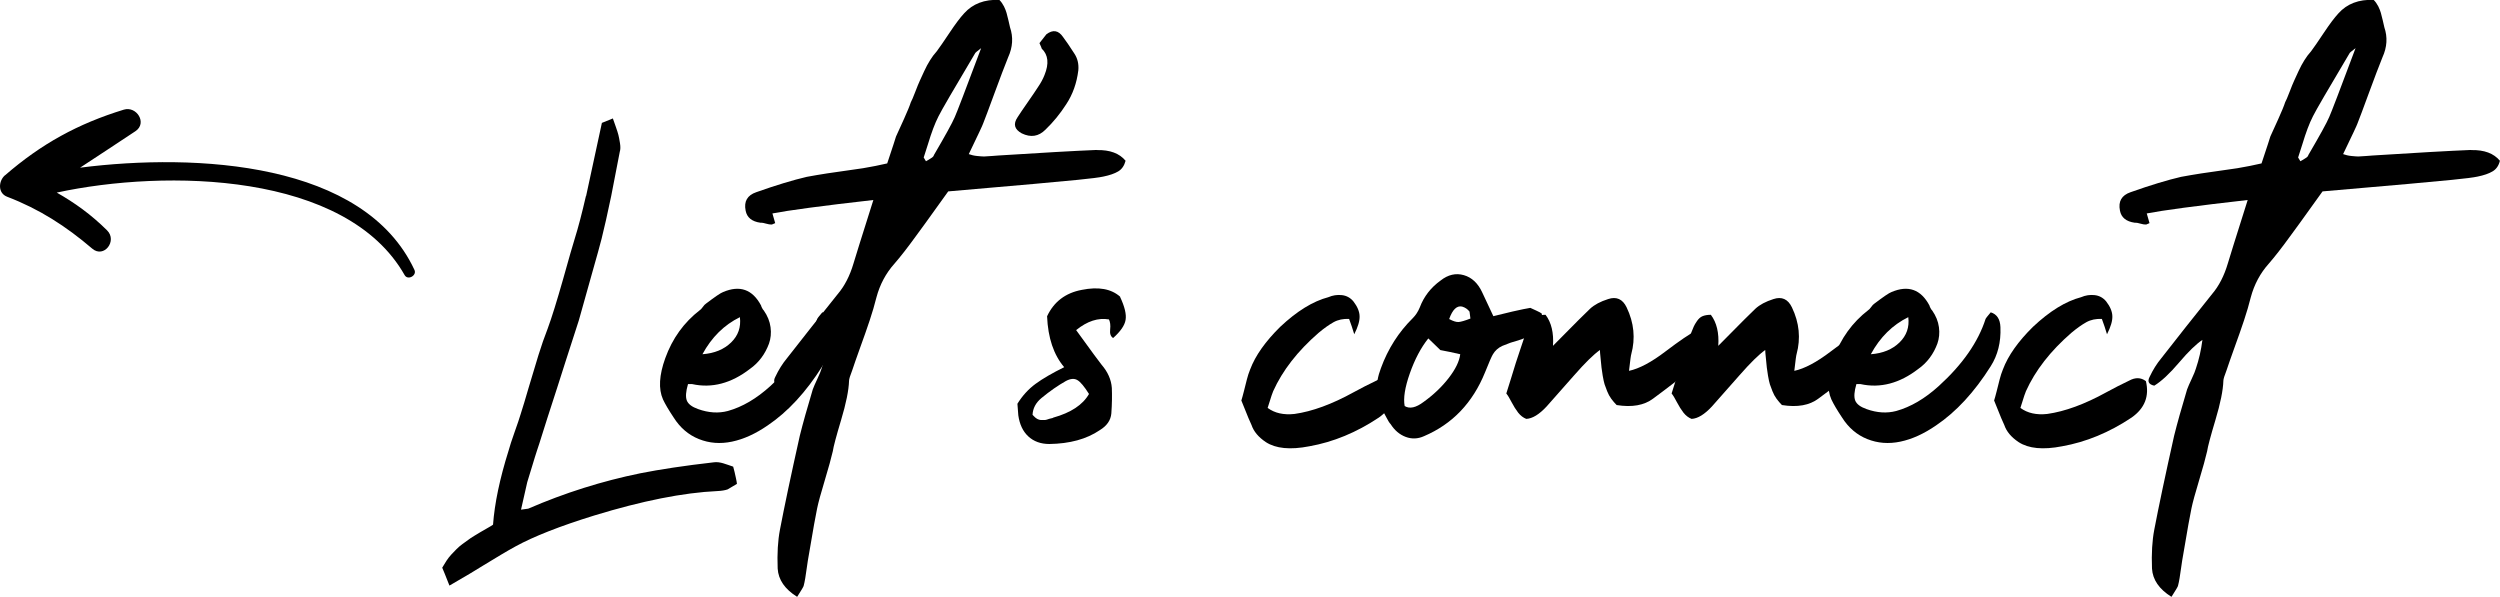
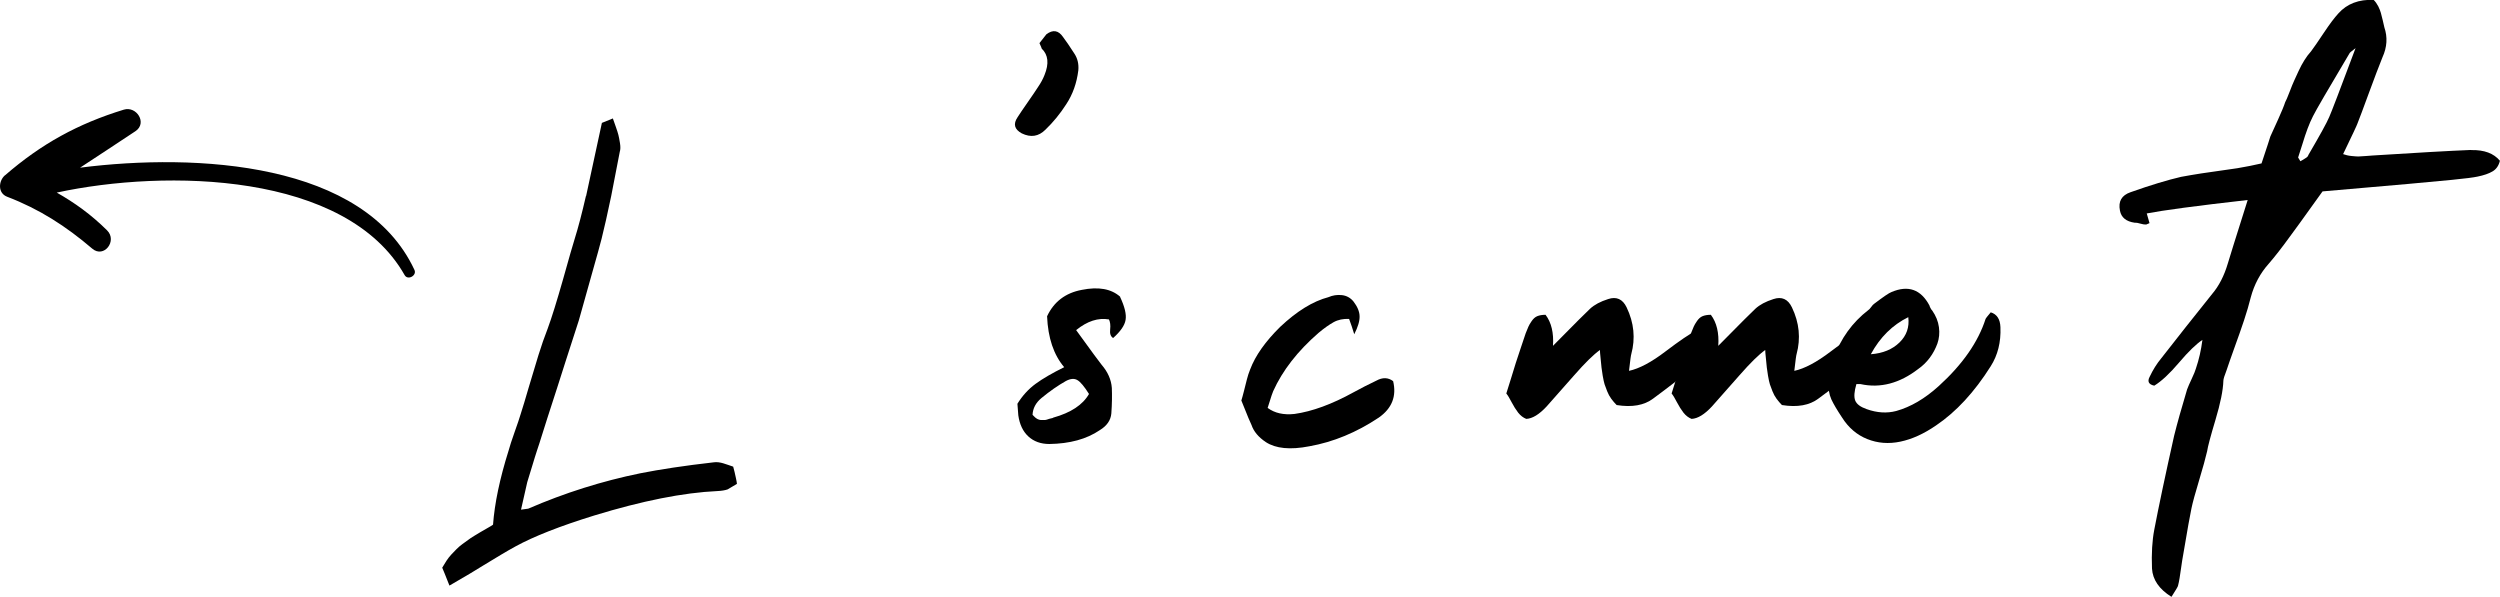
<svg xmlns="http://www.w3.org/2000/svg" id="Ebene_1" data-name="Ebene 1" viewBox="0 0 252.87 60.36">
  <defs>
    <style>
      .cls-1 {
        fill: #000;
        stroke-width: 0px;
      }
    </style>
  </defs>
  <g>
    <path class="cls-1" d="M59.28,19.84c.09-.42.63-2.89,1.6-7.41l1.11-.45c.07.21.17.49.3.85.13.36.21.63.26.82.05.19.1.46.16.83.06.37.05.66-.02.87-.46,2.39-.75,3.88-.87,4.49-.37,1.79-.7,3.22-.97,4.31-.12.49-.48,1.79-1.08,3.9-.63,2.23-1.03,3.68-1.22,4.35-.14.42-.59,1.82-1.36,4.21-.12.4-.39,1.25-.82,2.57-.43,1.32-.76,2.34-.99,3.06-.09.28-.26.81-.5,1.58-.24.78-.43,1.36-.56,1.74-.13.38-.28.89-.47,1.51-.19.63-.36,1.19-.52,1.7-.02.09-.23,1.02-.63,2.78l.73-.1c3.69-1.6,7.47-2.79,11.34-3.58,1.97-.39,4.45-.77,7.44-1.11.14-.02.3-.02.47,0,.17.02.33.06.47.1.14.05.31.1.52.17s.37.13.49.17c.05.16.09.34.14.54s.09.41.14.63c.05.22.08.41.1.57-.58.35-.89.53-.94.56-.26.09-.6.15-1.04.17-3.46.16-7.61.99-12.45,2.47-3.46,1.07-6.11,2.11-7.97,3.13-.46.25-.96.54-1.48.85-.52.31-1.1.66-1.72,1.04-.63.38-1.11.68-1.46.89-.07.05-.74.44-2.02,1.18-.39-1-.64-1.6-.73-1.81.14-.23.28-.46.43-.7.15-.23.32-.45.5-.64.19-.2.36-.38.52-.54.16-.16.35-.33.57-.49.22-.16.42-.31.59-.43.17-.13.38-.27.63-.42.24-.15.45-.28.63-.38.17-.1.39-.23.66-.38.27-.15.47-.27.61-.37.16-2.16.68-4.65,1.57-7.48.12-.44.32-1.07.61-1.88s.49-1.41.61-1.81c.21-.65.49-1.57.83-2.75.35-1.18.67-2.25.97-3.22.3-.96.61-1.86.94-2.7.42-1.14.93-2.79,1.55-4.97.61-2.18,1-3.54,1.17-4.07.37-1.18.75-2.64,1.15-4.38Z" />
-     <path class="cls-1" d="M84.16,33.11c.06,1.5-.27,2.81-.98,3.93-1.65,2.62-3.5,4.62-5.53,5.99-1.22.84-2.42,1.39-3.61,1.64-1.19.25-2.3.16-3.35-.26-1.05-.42-1.9-1.15-2.55-2.18-.5-.75-.86-1.36-1.08-1.83-.47-1.06-.39-2.45.23-4.17.72-2,1.89-3.62,3.51-4.87.06-.03.16-.13.28-.3.12-.17.23-.29.33-.35.91-.69,1.48-1.08,1.73-1.17,1.69-.72,2.97-.27,3.84,1.36,0,.03.03.11.09.23s.12.22.19.28c.37.53.6,1.09.68,1.69.08.59.02,1.15-.16,1.66-.19.51-.44.99-.77,1.43-.33.44-.71.81-1.15,1.12-1.9,1.47-3.86,1.98-5.85,1.54h-.42c-.22.75-.26,1.3-.12,1.66.14.36.52.65,1.15.87,1.06.38,2.06.44,3,.19,1.47-.41,2.9-1.25,4.31-2.53,2.4-2.18,3.98-4.45,4.73-6.79,0-.03.17-.25.52-.66.62.19.95.69.98,1.5ZM74.84,32.08c-1.59.78-2.86,2.03-3.79,3.75,1.22-.09,2.18-.49,2.9-1.19.72-.7,1.01-1.55.89-2.55Z" />
-     <path class="cls-1" d="M110.95,15.18c1.31-.03,2.28.33,2.9,1.08-.13.5-.38.86-.75,1.08-.37.22-.87.39-1.5.52-.41.09-1.26.2-2.58.33-1.53.16-5.9.55-13.11,1.17-1.97,2.75-3.06,4.26-3.28,4.54-.84,1.16-1.56,2.08-2.15,2.76-.87.97-1.48,2.11-1.83,3.42-.19.75-.41,1.52-.68,2.32-.27.8-.58,1.71-.96,2.74-.37,1.03-.64,1.8-.8,2.29-.22.56-.33.92-.33,1.08-.03.97-.3,2.29-.8,3.96-.5,1.67-.78,2.72-.84,3.16-.16.69-.43,1.68-.82,2.97-.39,1.29-.65,2.24-.77,2.83-.09.38-.41,2.14-.94,5.29-.03.22-.07.49-.12.82-.05.33-.09.64-.14.94s-.1.55-.16.77c0,.06-.22.44-.66,1.12-1.25-.78-1.9-1.73-1.97-2.86-.06-1.53.02-2.84.23-3.93.44-2.31,1.11-5.48,2.01-9.51.31-1.25.75-2.81,1.31-4.68.09-.25.25-.61.47-1.08.22-.47.36-.81.42-1.03.31-.91.53-1.87.66-2.9-.62.41-1.41,1.17-2.36,2.29-.95,1.12-1.79,1.9-2.51,2.34-.56-.12-.72-.42-.47-.89.34-.72.73-1.34,1.17-1.87,1.65-2.12,3.37-4.29,5.15-6.51.69-.81,1.22-1.84,1.59-3.09.12-.44.8-2.58,2.01-6.42-5.21.59-8.62,1.05-10.21,1.36.09.31.19.64.28.98l-.33.14c-.09,0-.19,0-.3-.02-.11-.02-.21-.04-.3-.07-.09-.03-.19-.05-.28-.07-.09-.02-.19-.02-.28-.02-.87-.12-1.37-.53-1.5-1.22-.19-.94.17-1.56,1.08-1.87,2.03-.72,3.73-1.23,5.1-1.55.66-.12,1.34-.24,2.06-.35.72-.11,1.53-.23,2.43-.35.91-.12,1.59-.23,2.06-.33.06,0,.59-.11,1.59-.33.56-1.69.86-2.59.89-2.72.19-.41.45-.99.8-1.76.34-.76.58-1.33.7-1.71.09-.16.24-.5.44-1.03.2-.53.36-.91.47-1.15.11-.23.26-.55.44-.96.19-.41.38-.77.59-1.1.2-.33.43-.63.68-.91.28-.37.71-1,1.29-1.87.58-.87,1.07-1.53,1.48-1.97.87-.97,2.06-1.42,3.56-1.36.19.19.34.41.47.66.12.25.21.47.26.66s.11.44.19.75c.08.31.13.55.16.7.34,1,.28,2.01-.19,3.04-.34.84-.8,2.05-1.38,3.63-.58,1.58-.96,2.6-1.15,3.07-.03.12-.52,1.16-1.45,3.09.25.09.53.16.84.19.31.03.55.05.7.05s.42-.02.8-.05c.37-.03.59-.05.66-.05,4.4-.28,7.71-.47,9.93-.56ZM94.46,15.69c1.15-1.97,1.86-3.25,2.11-3.84.19-.41,1.08-2.73,2.67-6.98-.41.31-.61.48-.61.52-2.15,3.62-3.39,5.74-3.7,6.37-.19.37-.37.79-.54,1.24-.17.45-.35.99-.54,1.62-.19.62-.33,1.06-.42,1.31l.23.38c.06-.03.16-.09.28-.16.12-.08.23-.15.33-.21.09-.06.16-.14.19-.23Z" />
    <path class="cls-1" d="M108.65,5.39c.34.5.48,1.08.42,1.73-.16,1.28-.56,2.42-1.22,3.42-.62.97-1.33,1.83-2.11,2.58-.69.69-1.48.81-2.39.37-.75-.41-.89-.95-.42-1.64.22-.34.56-.85,1.03-1.52.47-.67.81-1.18,1.03-1.52.28-.41.5-.81.66-1.22.47-1.15.38-2.04-.28-2.67,0-.03-.08-.22-.23-.56.44-.56.67-.86.7-.89.66-.5,1.22-.41,1.69.28.28.37.66.92,1.12,1.64Z" />
    <path class="cls-1" d="M113.29,30.02c.47,1,.66,1.78.56,2.34-.09.56-.52,1.17-1.26,1.83-.25-.16-.35-.44-.3-.87.05-.42,0-.76-.12-1.01-1.09-.19-2.2.17-3.32,1.08,1.56,2.15,2.42,3.33,2.58,3.51.62.72.97,1.5,1.03,2.34.03.75.02,1.61-.05,2.58-.06.69-.45,1.25-1.17,1.69-1.34.91-3.04,1.37-5.1,1.4-.87,0-1.58-.26-2.13-.77-.55-.51-.88-1.22-1.01-2.13,0-.03-.03-.42-.09-1.17.5-.81,1.11-1.48,1.83-2.01.72-.53,1.69-1.09,2.9-1.69-1.06-1.25-1.64-2.96-1.73-5.15.69-1.47,1.86-2.36,3.51-2.67,1.69-.34,2.98-.11,3.89.7ZM110.15,39.85c-.47-.75-.86-1.22-1.17-1.4-.31-.19-.7-.16-1.17.09-.78.44-1.61,1.01-2.48,1.73-.56.47-.86,1.03-.89,1.69.06.06.12.12.19.19.06.06.12.12.19.16.06.05.14.09.23.12.09.03.16.05.21.05h.44c.06,0,.14-.02.23-.05.09-.03.16-.05.21-.07.05-.01.12-.03.21-.05.09-.01.16-.04.19-.07,1.78-.5,2.98-1.29,3.61-2.39Z" />
    <path class="cls-1" d="M140.91,38.54c.37,1.53-.11,2.76-1.45,3.7-2.25,1.5-4.59,2.47-7.02,2.9-1.94.38-3.4.23-4.4-.42-.75-.5-1.23-1.08-1.45-1.73-.06-.09-.41-.92-1.03-2.48.06-.19.15-.5.26-.94.11-.44.21-.83.3-1.19.09-.36.2-.69.33-1.01.53-1.41,1.55-2.84,3.04-4.31,1.69-1.59,3.31-2.59,4.87-3,.44-.19.89-.26,1.36-.21s.86.26,1.17.63c.41.53.62,1.03.63,1.5.02.47-.16,1.08-.54,1.83-.06-.22-.15-.49-.26-.82-.11-.33-.2-.57-.26-.73-.59-.03-1.12.08-1.57.33-.45.25-.96.61-1.52,1.08-2.12,1.84-3.65,3.81-4.59,5.9-.03.03-.22.59-.56,1.69.72.53,1.62.73,2.72.61,1.78-.25,3.78-.98,5.99-2.2.75-.41,1.51-.8,2.29-1.17.62-.34,1.19-.33,1.69.05Z" />
-     <path class="cls-1" d="M155.94,31.71c.06.34.11.62.14.84-.31.72-.97,1.28-1.97,1.69-.16.06-.34.12-.54.19-.2.06-.38.12-.54.16s-.34.11-.54.19c-.2.08-.38.15-.54.21-.41.19-.72.47-.94.84-.12.19-.39.8-.8,1.83-1.25,3.09-3.31,5.24-6.18,6.46-.62.28-1.24.3-1.85.07-.61-.23-1.12-.66-1.52-1.29-.12-.12-.26-.34-.42-.66-.16-.31-.27-.51-.33-.61-.78-1.28-.86-2.75-.23-4.4.72-1.97,1.8-3.65,3.23-5.06.28-.28.52-.64.7-1.08.41-1.09,1.11-2,2.11-2.72.75-.59,1.53-.77,2.34-.54.81.23,1.44.82,1.87,1.76l1.12,2.39c.47-.12,1.12-.28,1.94-.47.83-.19,1.43-.31,1.8-.37.12.06.33.16.61.28.28.13.45.22.52.28ZM144,40.65c1-.72,1.84-1.52,2.53-2.41.69-.89,1.08-1.69,1.17-2.41-.69-.16-1.36-.3-2.01-.42-.19-.19-.41-.41-.68-.66-.27-.25-.44-.42-.54-.52-.75.94-1.37,2.12-1.87,3.54-.5,1.42-.67,2.52-.52,3.3.5.31,1.14.17,1.92-.42ZM146.58,32.27c.41.22.73.32.96.3.23-.02.63-.13,1.19-.35-.06-.44-.09-.67-.09-.7-.19-.25-.44-.42-.75-.51-.53-.12-.97.3-1.31,1.26Z" />
    <path class="cls-1" d="M171.53,33.48c.78.94.94,1.81.47,2.62-.34.59-.69,1.03-1.03,1.31-1.06.87-2.31,1.84-3.75,2.9-.91.69-2.14.91-3.7.66-.19-.19-.37-.4-.54-.63-.17-.23-.31-.49-.42-.77-.11-.28-.2-.51-.26-.7-.06-.19-.12-.48-.19-.87-.06-.39-.1-.66-.12-.82-.02-.16-.05-.46-.09-.91-.05-.45-.07-.74-.07-.87-.66.47-1.51,1.31-2.58,2.53-1.59,1.81-2.53,2.87-2.81,3.18-.75.81-1.44,1.23-2.06,1.26-.31-.12-.58-.33-.82-.63-.23-.3-.45-.65-.66-1.05s-.38-.7-.54-.89c.12-.37.28-.87.47-1.5.19-.62.35-1.15.49-1.59.14-.44.3-.93.49-1.48.19-.55.36-1.05.51-1.52.12-.31.22-.54.28-.68.06-.14.17-.33.33-.56.16-.23.34-.4.56-.49.22-.09.5-.14.84-.14.59.78.84,1.83.75,3.14,2.22-2.25,3.47-3.5,3.75-3.75.44-.41,1.05-.73,1.83-.98.84-.28,1.47,0,1.87.84.75,1.56.9,3.14.47,4.73-.03.06-.11.62-.23,1.69,1.03-.22,2.26-.87,3.7-1.97,1.44-1.09,2.45-1.78,3.04-2.06Z" />
    <path class="cls-1" d="M188.25,33.48c.78.94.94,1.81.47,2.62-.34.59-.69,1.03-1.03,1.31-1.06.87-2.31,1.84-3.75,2.9-.91.69-2.14.91-3.7.66-.19-.19-.37-.4-.54-.63-.17-.23-.31-.49-.42-.77-.11-.28-.2-.51-.26-.7-.06-.19-.12-.48-.19-.87-.06-.39-.1-.66-.12-.82-.02-.16-.05-.46-.09-.91-.05-.45-.07-.74-.07-.87-.66.47-1.51,1.31-2.58,2.53-1.59,1.81-2.53,2.87-2.81,3.18-.75.81-1.44,1.23-2.06,1.26-.31-.12-.58-.33-.82-.63-.23-.3-.45-.65-.66-1.05s-.38-.7-.54-.89c.12-.37.28-.87.47-1.5.19-.62.35-1.15.49-1.59.14-.44.3-.93.49-1.48.19-.55.36-1.05.51-1.52.12-.31.22-.54.28-.68.06-.14.17-.33.33-.56.16-.23.34-.4.56-.49.22-.09.5-.14.84-.14.59.78.84,1.83.75,3.14,2.22-2.25,3.47-3.5,3.75-3.75.44-.41,1.05-.73,1.83-.98.84-.28,1.47,0,1.87.84.75,1.56.9,3.14.47,4.73-.03.06-.11.62-.23,1.69,1.03-.22,2.26-.87,3.7-1.97,1.44-1.09,2.45-1.78,3.04-2.06Z" />
    <path class="cls-1" d="M202.34,33.11c.06,1.5-.27,2.81-.98,3.93-1.65,2.62-3.5,4.62-5.53,5.99-1.22.84-2.42,1.39-3.61,1.64-1.19.25-2.3.16-3.35-.26-1.05-.42-1.9-1.15-2.55-2.18-.5-.75-.86-1.36-1.08-1.83-.47-1.06-.39-2.45.23-4.17.72-2,1.89-3.62,3.51-4.87.06-.03.16-.13.28-.3.12-.17.23-.29.33-.35.91-.69,1.48-1.08,1.73-1.17,1.69-.72,2.97-.27,3.84,1.36,0,.03.03.11.09.23s.12.22.19.28c.37.53.6,1.09.68,1.69.08.59.02,1.15-.16,1.66-.19.51-.44.99-.77,1.43-.33.44-.71.81-1.15,1.12-1.9,1.47-3.86,1.98-5.85,1.54h-.42c-.22.75-.26,1.3-.12,1.66.14.36.52.65,1.15.87,1.06.38,2.06.44,3,.19,1.47-.41,2.9-1.25,4.31-2.53,2.4-2.18,3.98-4.45,4.73-6.79,0-.03.17-.25.52-.66.62.19.95.69.98,1.5ZM193.02,32.08c-1.59.78-2.86,2.03-3.79,3.75,1.22-.09,2.18-.49,2.9-1.19.72-.7,1.01-1.55.89-2.55Z" />
-     <path class="cls-1" d="M217.05,38.54c.37,1.53-.11,2.76-1.45,3.7-2.25,1.5-4.59,2.47-7.02,2.9-1.94.38-3.4.23-4.4-.42-.75-.5-1.23-1.08-1.45-1.73-.06-.09-.41-.92-1.03-2.48.06-.19.15-.5.26-.94.11-.44.21-.83.3-1.19.09-.36.2-.69.33-1.01.53-1.41,1.55-2.84,3.04-4.31,1.69-1.59,3.31-2.59,4.87-3,.44-.19.89-.26,1.36-.21s.86.26,1.17.63c.41.53.62,1.03.63,1.5.02.47-.16,1.08-.54,1.83-.06-.22-.15-.49-.26-.82-.11-.33-.2-.57-.26-.73-.59-.03-1.12.08-1.57.33-.45.25-.96.61-1.52,1.08-2.12,1.84-3.65,3.81-4.59,5.9-.03.03-.22.59-.56,1.69.72.53,1.62.73,2.72.61,1.78-.25,3.78-.98,5.99-2.2.75-.41,1.51-.8,2.29-1.17.62-.34,1.19-.33,1.69.05Z" />
    <path class="cls-1" d="M249.96,15.18c1.31-.03,2.28.33,2.9,1.08-.12.5-.37.86-.75,1.08-.37.22-.87.39-1.5.52-.41.09-1.26.2-2.58.33-1.53.16-5.9.55-13.11,1.17-1.97,2.75-3.06,4.26-3.28,4.54-.84,1.16-1.56,2.08-2.15,2.76-.87.97-1.48,2.11-1.83,3.42-.19.75-.41,1.52-.68,2.32-.27.8-.58,1.71-.96,2.74-.37,1.03-.64,1.8-.8,2.29-.22.56-.33.92-.33,1.08-.03.97-.3,2.29-.8,3.96-.5,1.67-.78,2.72-.84,3.16-.16.69-.43,1.68-.82,2.97-.39,1.29-.65,2.24-.77,2.83-.09.38-.41,2.14-.94,5.29-.03.22-.07.49-.12.82-.05.33-.09.64-.14.94s-.1.55-.16.77c0,.06-.22.44-.66,1.12-1.25-.78-1.9-1.73-1.97-2.86-.06-1.53.02-2.84.23-3.93.44-2.31,1.11-5.48,2.01-9.51.31-1.25.75-2.81,1.31-4.68.09-.25.25-.61.47-1.08.22-.47.36-.81.42-1.03.31-.91.53-1.87.66-2.9-.62.41-1.41,1.17-2.36,2.29-.95,1.12-1.79,1.9-2.51,2.34-.56-.12-.72-.42-.47-.89.34-.72.73-1.34,1.17-1.87,1.65-2.12,3.37-4.29,5.15-6.51.69-.81,1.22-1.84,1.59-3.09.12-.44.8-2.58,2.01-6.42-5.21.59-8.62,1.05-10.21,1.36.09.31.19.64.28.98l-.33.14c-.09,0-.19,0-.3-.02-.11-.02-.21-.04-.3-.07-.09-.03-.19-.05-.28-.07-.09-.02-.19-.02-.28-.02-.87-.12-1.37-.53-1.5-1.22-.19-.94.17-1.56,1.08-1.87,2.03-.72,3.73-1.23,5.1-1.55.66-.12,1.34-.24,2.06-.35.72-.11,1.53-.23,2.43-.35.91-.12,1.59-.23,2.06-.33.06,0,.59-.11,1.59-.33.56-1.69.86-2.59.89-2.72.19-.41.45-.99.8-1.76.34-.76.58-1.33.7-1.71.09-.16.24-.5.44-1.03.2-.53.36-.91.47-1.15.11-.23.26-.55.44-.96.19-.41.38-.77.59-1.1.2-.33.43-.63.68-.91.28-.37.71-1,1.29-1.87.58-.87,1.07-1.53,1.48-1.97.87-.97,2.06-1.42,3.56-1.36.19.19.34.41.47.66.12.25.21.47.26.66s.11.44.19.75c.08.31.13.55.16.7.34,1,.28,2.01-.19,3.04-.34.84-.8,2.05-1.38,3.63-.58,1.58-.96,2.6-1.15,3.07-.03.12-.52,1.16-1.45,3.09.25.09.53.16.84.19.31.03.55.05.7.05s.42-.02.8-.05c.37-.03.59-.05.66-.05,4.4-.28,7.71-.47,9.93-.56ZM233.48,15.69c1.15-1.97,1.86-3.25,2.11-3.84.19-.41,1.08-2.73,2.67-6.98-.41.31-.61.48-.61.52-2.15,3.62-3.39,5.74-3.7,6.37-.19.37-.37.79-.54,1.24-.17.45-.35.99-.54,1.62-.19.62-.33,1.06-.42,1.31l.23.38c.06-.03.16-.09.28-.16.12-.08.23-.15.33-.21.09-.06.16-.14.19-.23Z" />
  </g>
  <path class="cls-1" d="M.5,17.74c3.68-3.19,7.37-5.22,12.03-6.65,1.28-.39,2.4,1.36,1.17,2.18-1.86,1.24-3.73,2.46-5.6,3.69,11.81-1.5,28.74-.57,33.82,10.34.27.57-.67,1.09-.99.53-5.91-10.43-24.13-10.74-35.19-8.35,1.82,1.03,3.5,2.24,5.09,3.82,1.07,1.06-.32,2.86-1.5,1.85-2.66-2.27-5.32-3.99-8.61-5.25-.96-.37-.88-1.59-.22-2.17Z" />
</svg>